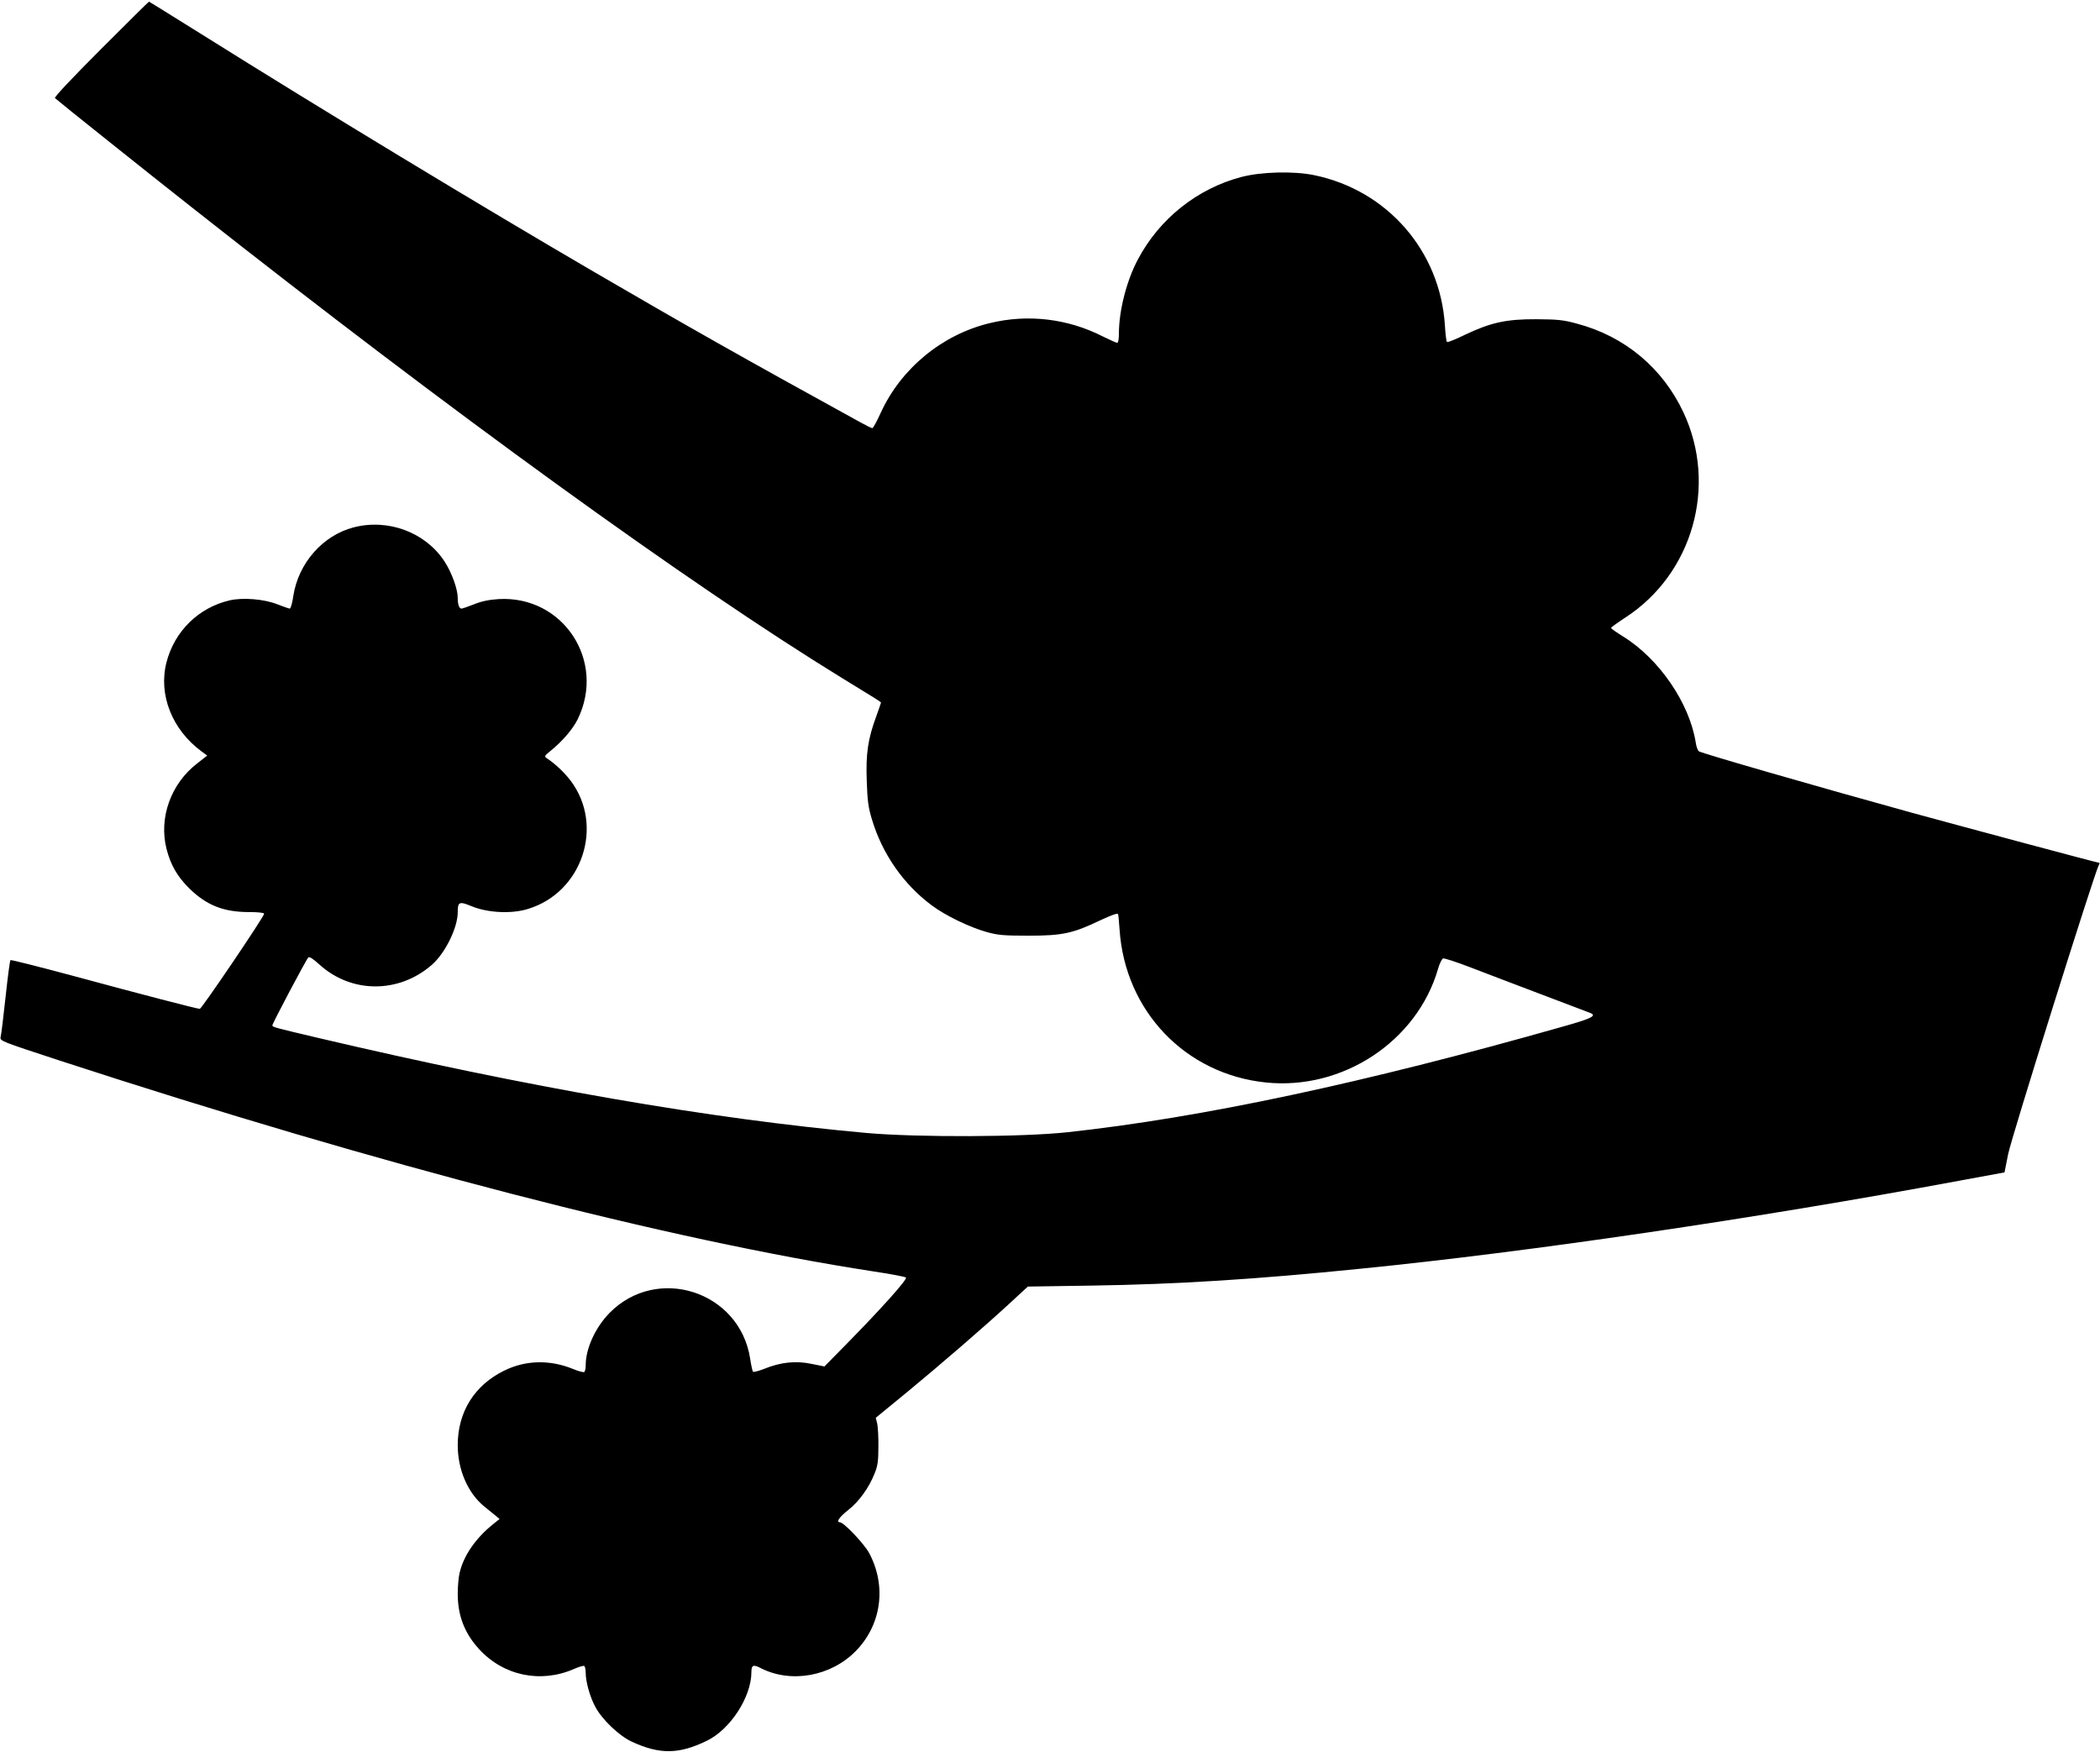
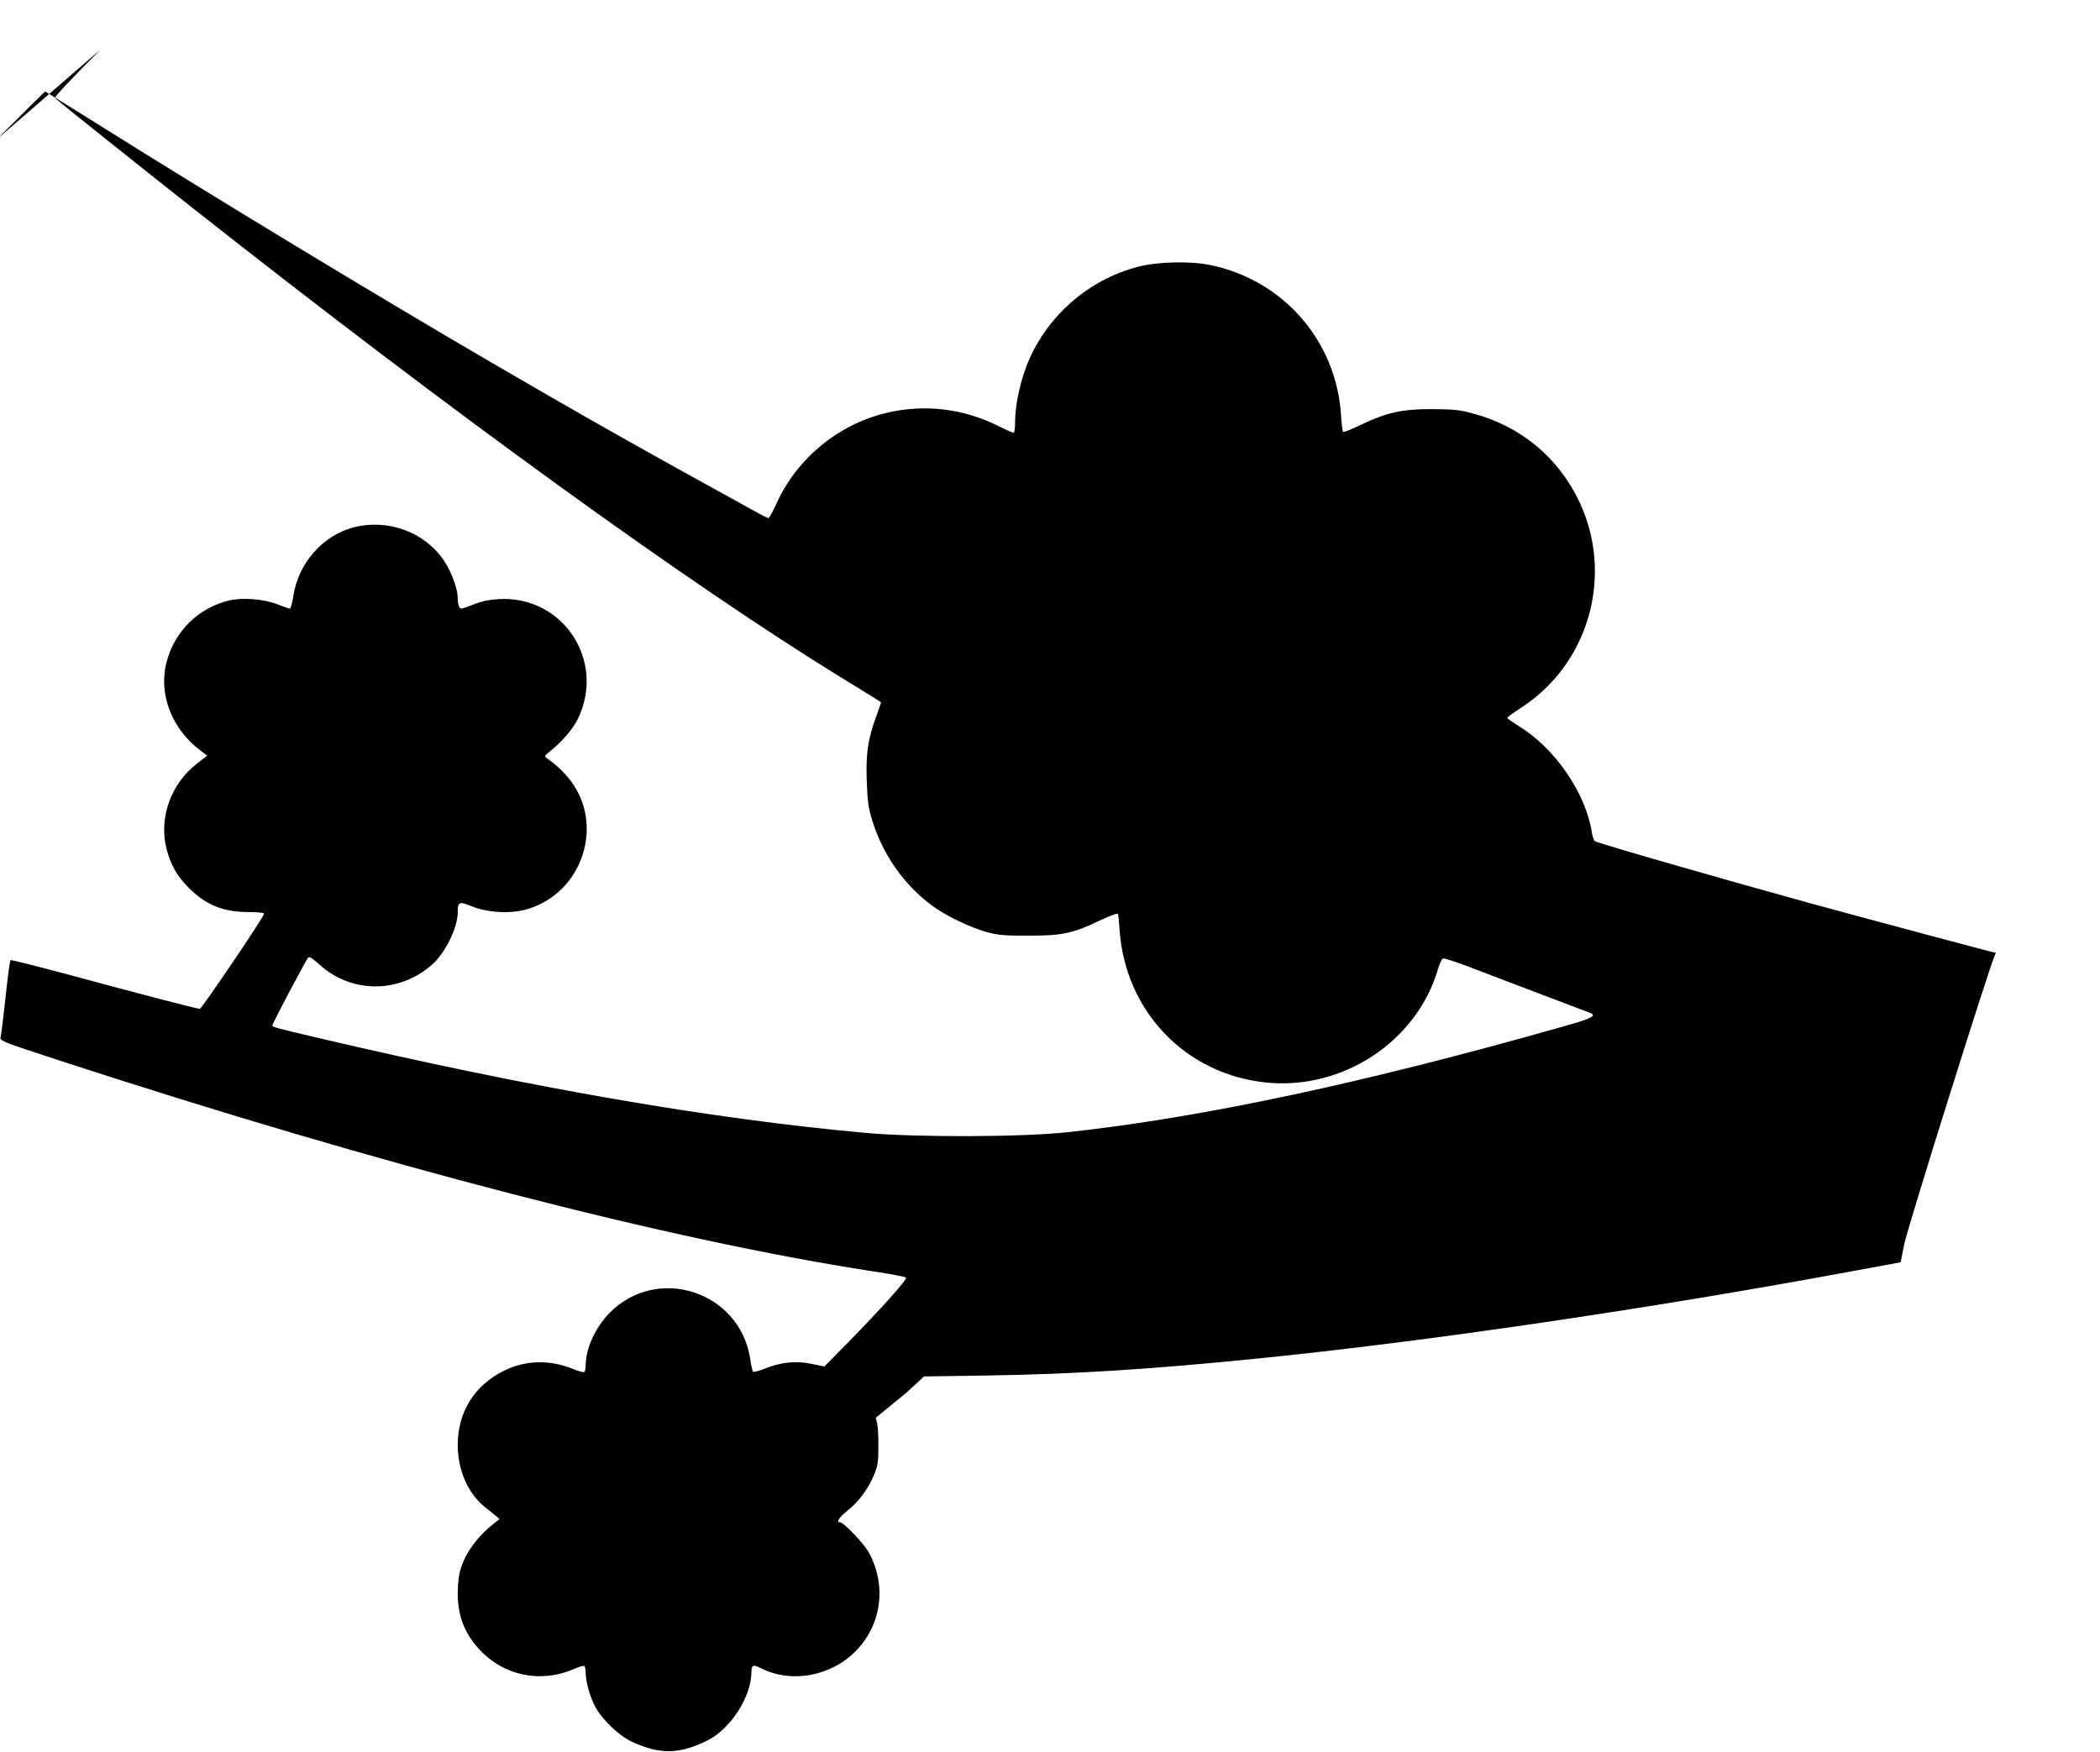
<svg xmlns="http://www.w3.org/2000/svg" version="1.0" width="1280pt" height="1068pt" viewBox="0 0 1280 1068" preserveAspectRatio="xMidYMid meet">
  <g transform="translate(0,1068) scale(0.1,-0.1)" fill="#000000" stroke="none">
-     <path d="M615 10380 c-179 -179 -286 -293 -280 -298 25 -23 551 -443 834 -666 1586 -1251 3031 -2297 3966 -2871 195 -119 235 -144 235 -148 0 -2 -13 -39 -29 -84 -51 -138 -64 -227 -58 -392 4 -119 9 -162 31 -234 63 -212 193 -398 365 -526 84 -63 232 -134 336 -163 68 -19 106 -22 255 -22 206 0 270 14 437 94 69 32 105 45 108 37 2 -7 6 -48 9 -93 33 -498 402 -883 893 -933 467 -48 920 251 1048 692 9 32 23 61 31 64 7 3 80 -21 161 -52 82 -31 276 -106 433 -165 157 -60 293 -111 303 -115 42 -17 9 -34 -170 -84 -1211 -344 -2197 -554 -3015 -643 -274 -30 -913 -32 -1223 -5 -956 86 -2063 278 -3355 582 -254 60 -270 64 -270 74 0 12 206 401 219 414 7 7 28 -7 67 -42 195 -178 485 -179 687 -2 81 71 157 226 157 320 0 64 9 68 86 36 98 -40 243 -47 342 -16 331 100 467 508 260 782 -39 51 -94 103 -144 136 -18 12 -16 15 21 45 74 60 136 133 166 193 174 355 -88 755 -481 733 -60 -4 -105 -13 -151 -32 -36 -14 -70 -26 -76 -26 -14 0 -23 24 -23 65 0 54 -37 156 -81 223 -116 177 -343 262 -554 207 -188 -49 -336 -218 -367 -417 -6 -43 -16 -78 -22 -78 -5 0 -39 12 -75 26 -80 32 -211 43 -292 24 -188 -44 -335 -187 -384 -377 -51 -196 33 -411 214 -544 l34 -25 -60 -47 c-162 -124 -236 -333 -188 -522 25 -97 64 -165 134 -236 106 -106 211 -149 368 -149 55 0 93 -4 93 -10 0 -18 -381 -580 -392 -580 -17 0 -359 89 -776 202 -205 55 -375 98 -378 95 -4 -3 -17 -104 -30 -224 -13 -120 -26 -229 -30 -243 -6 -26 -4 -26 368 -148 1956 -638 3707 -1091 4948 -1282 106 -16 197 -33 202 -38 10 -10 -144 -183 -362 -405 l-135 -137 -80 16 c-95 20 -188 10 -288 -31 -34 -13 -64 -21 -67 -17 -4 4 -12 41 -18 82 -65 409 -567 571 -857 276 -86 -88 -145 -217 -145 -318 0 -20 -4 -39 -9 -42 -5 -3 -36 5 -69 19 -141 57 -287 54 -418 -10 -182 -89 -284 -252 -284 -455 0 -149 61 -291 161 -373 24 -20 55 -45 69 -56 l25 -21 -40 -32 c-106 -85 -180 -192 -204 -298 -6 -25 -11 -81 -11 -126 0 -132 41 -240 130 -337 149 -163 376 -210 579 -121 29 13 57 21 62 18 5 -3 9 -22 9 -42 0 -54 26 -147 58 -206 41 -78 145 -177 222 -213 170 -79 288 -78 458 5 143 69 272 267 272 419 0 43 12 48 59 23 184 -93 426 -49 577 105 157 160 189 396 82 597 -29 55 -155 188 -178 188 -26 0 -5 31 49 74 66 51 128 137 162 224 19 46 23 77 23 162 1 58 -3 121 -7 141 l-9 36 189 155 c211 174 476 403 633 548 l105 97 395 6 c511 8 983 37 1635 103 1030 103 2409 306 3646 536 l277 51 22 111 c19 98 524 1707 551 1758 5 10 8 18 5 18 -11 0 -812 215 -1141 305 -598 165 -1286 364 -1300 375 -7 6 -16 29 -19 53 -38 241 -224 512 -443 647 -40 25 -73 48 -73 52 0 4 39 32 88 64 410 267 562 804 353 1250 -127 271 -358 464 -649 541 -83 23 -118 26 -247 27 -183 1 -278 -20 -434 -94 -57 -28 -107 -48 -111 -45 -4 2 -10 48 -13 102 -29 453 -351 823 -796 915 -124 26 -324 21 -445 -11 -269 -71 -500 -255 -631 -504 -69 -130 -115 -312 -115 -451 0 -31 -4 -56 -10 -56 -6 0 -45 18 -88 39 -214 109 -457 138 -690 81 -290 -70 -540 -276 -664 -547 -23 -51 -46 -93 -51 -93 -5 0 -36 15 -70 34 -713 392 -1061 589 -1622 916 -688 401 -1674 998 -2396 1451 -175 109 -319 199 -321 199 -2 0 -133 -130 -293 -290z" />
+     <path d="M615 10380 c-179 -179 -286 -293 -280 -298 25 -23 551 -443 834 -666 1586 -1251 3031 -2297 3966 -2871 195 -119 235 -144 235 -148 0 -2 -13 -39 -29 -84 -51 -138 -64 -227 -58 -392 4 -119 9 -162 31 -234 63 -212 193 -398 365 -526 84 -63 232 -134 336 -163 68 -19 106 -22 255 -22 206 0 270 14 437 94 69 32 105 45 108 37 2 -7 6 -48 9 -93 33 -498 402 -883 893 -933 467 -48 920 251 1048 692 9 32 23 61 31 64 7 3 80 -21 161 -52 82 -31 276 -106 433 -165 157 -60 293 -111 303 -115 42 -17 9 -34 -170 -84 -1211 -344 -2197 -554 -3015 -643 -274 -30 -913 -32 -1223 -5 -956 86 -2063 278 -3355 582 -254 60 -270 64 -270 74 0 12 206 401 219 414 7 7 28 -7 67 -42 195 -178 485 -179 687 -2 81 71 157 226 157 320 0 64 9 68 86 36 98 -40 243 -47 342 -16 331 100 467 508 260 782 -39 51 -94 103 -144 136 -18 12 -16 15 21 45 74 60 136 133 166 193 174 355 -88 755 -481 733 -60 -4 -105 -13 -151 -32 -36 -14 -70 -26 -76 -26 -14 0 -23 24 -23 65 0 54 -37 156 -81 223 -116 177 -343 262 -554 207 -188 -49 -336 -218 -367 -417 -6 -43 -16 -78 -22 -78 -5 0 -39 12 -75 26 -80 32 -211 43 -292 24 -188 -44 -335 -187 -384 -377 -51 -196 33 -411 214 -544 l34 -25 -60 -47 c-162 -124 -236 -333 -188 -522 25 -97 64 -165 134 -236 106 -106 211 -149 368 -149 55 0 93 -4 93 -10 0 -18 -381 -580 -392 -580 -17 0 -359 89 -776 202 -205 55 -375 98 -378 95 -4 -3 -17 -104 -30 -224 -13 -120 -26 -229 -30 -243 -6 -26 -4 -26 368 -148 1956 -638 3707 -1091 4948 -1282 106 -16 197 -33 202 -38 10 -10 -144 -183 -362 -405 l-135 -137 -80 16 c-95 20 -188 10 -288 -31 -34 -13 -64 -21 -67 -17 -4 4 -12 41 -18 82 -65 409 -567 571 -857 276 -86 -88 -145 -217 -145 -318 0 -20 -4 -39 -9 -42 -5 -3 -36 5 -69 19 -141 57 -287 54 -418 -10 -182 -89 -284 -252 -284 -455 0 -149 61 -291 161 -373 24 -20 55 -45 69 -56 l25 -21 -40 -32 c-106 -85 -180 -192 -204 -298 -6 -25 -11 -81 -11 -126 0 -132 41 -240 130 -337 149 -163 376 -210 579 -121 29 13 57 21 62 18 5 -3 9 -22 9 -42 0 -54 26 -147 58 -206 41 -78 145 -177 222 -213 170 -79 288 -78 458 5 143 69 272 267 272 419 0 43 12 48 59 23 184 -93 426 -49 577 105 157 160 189 396 82 597 -29 55 -155 188 -178 188 -26 0 -5 31 49 74 66 51 128 137 162 224 19 46 23 77 23 162 1 58 -3 121 -7 141 l-9 36 189 155 l105 97 395 6 c511 8 983 37 1635 103 1030 103 2409 306 3646 536 l277 51 22 111 c19 98 524 1707 551 1758 5 10 8 18 5 18 -11 0 -812 215 -1141 305 -598 165 -1286 364 -1300 375 -7 6 -16 29 -19 53 -38 241 -224 512 -443 647 -40 25 -73 48 -73 52 0 4 39 32 88 64 410 267 562 804 353 1250 -127 271 -358 464 -649 541 -83 23 -118 26 -247 27 -183 1 -278 -20 -434 -94 -57 -28 -107 -48 -111 -45 -4 2 -10 48 -13 102 -29 453 -351 823 -796 915 -124 26 -324 21 -445 -11 -269 -71 -500 -255 -631 -504 -69 -130 -115 -312 -115 -451 0 -31 -4 -56 -10 -56 -6 0 -45 18 -88 39 -214 109 -457 138 -690 81 -290 -70 -540 -276 -664 -547 -23 -51 -46 -93 -51 -93 -5 0 -36 15 -70 34 -713 392 -1061 589 -1622 916 -688 401 -1674 998 -2396 1451 -175 109 -319 199 -321 199 -2 0 -133 -130 -293 -290z" />
  </g>
</svg>